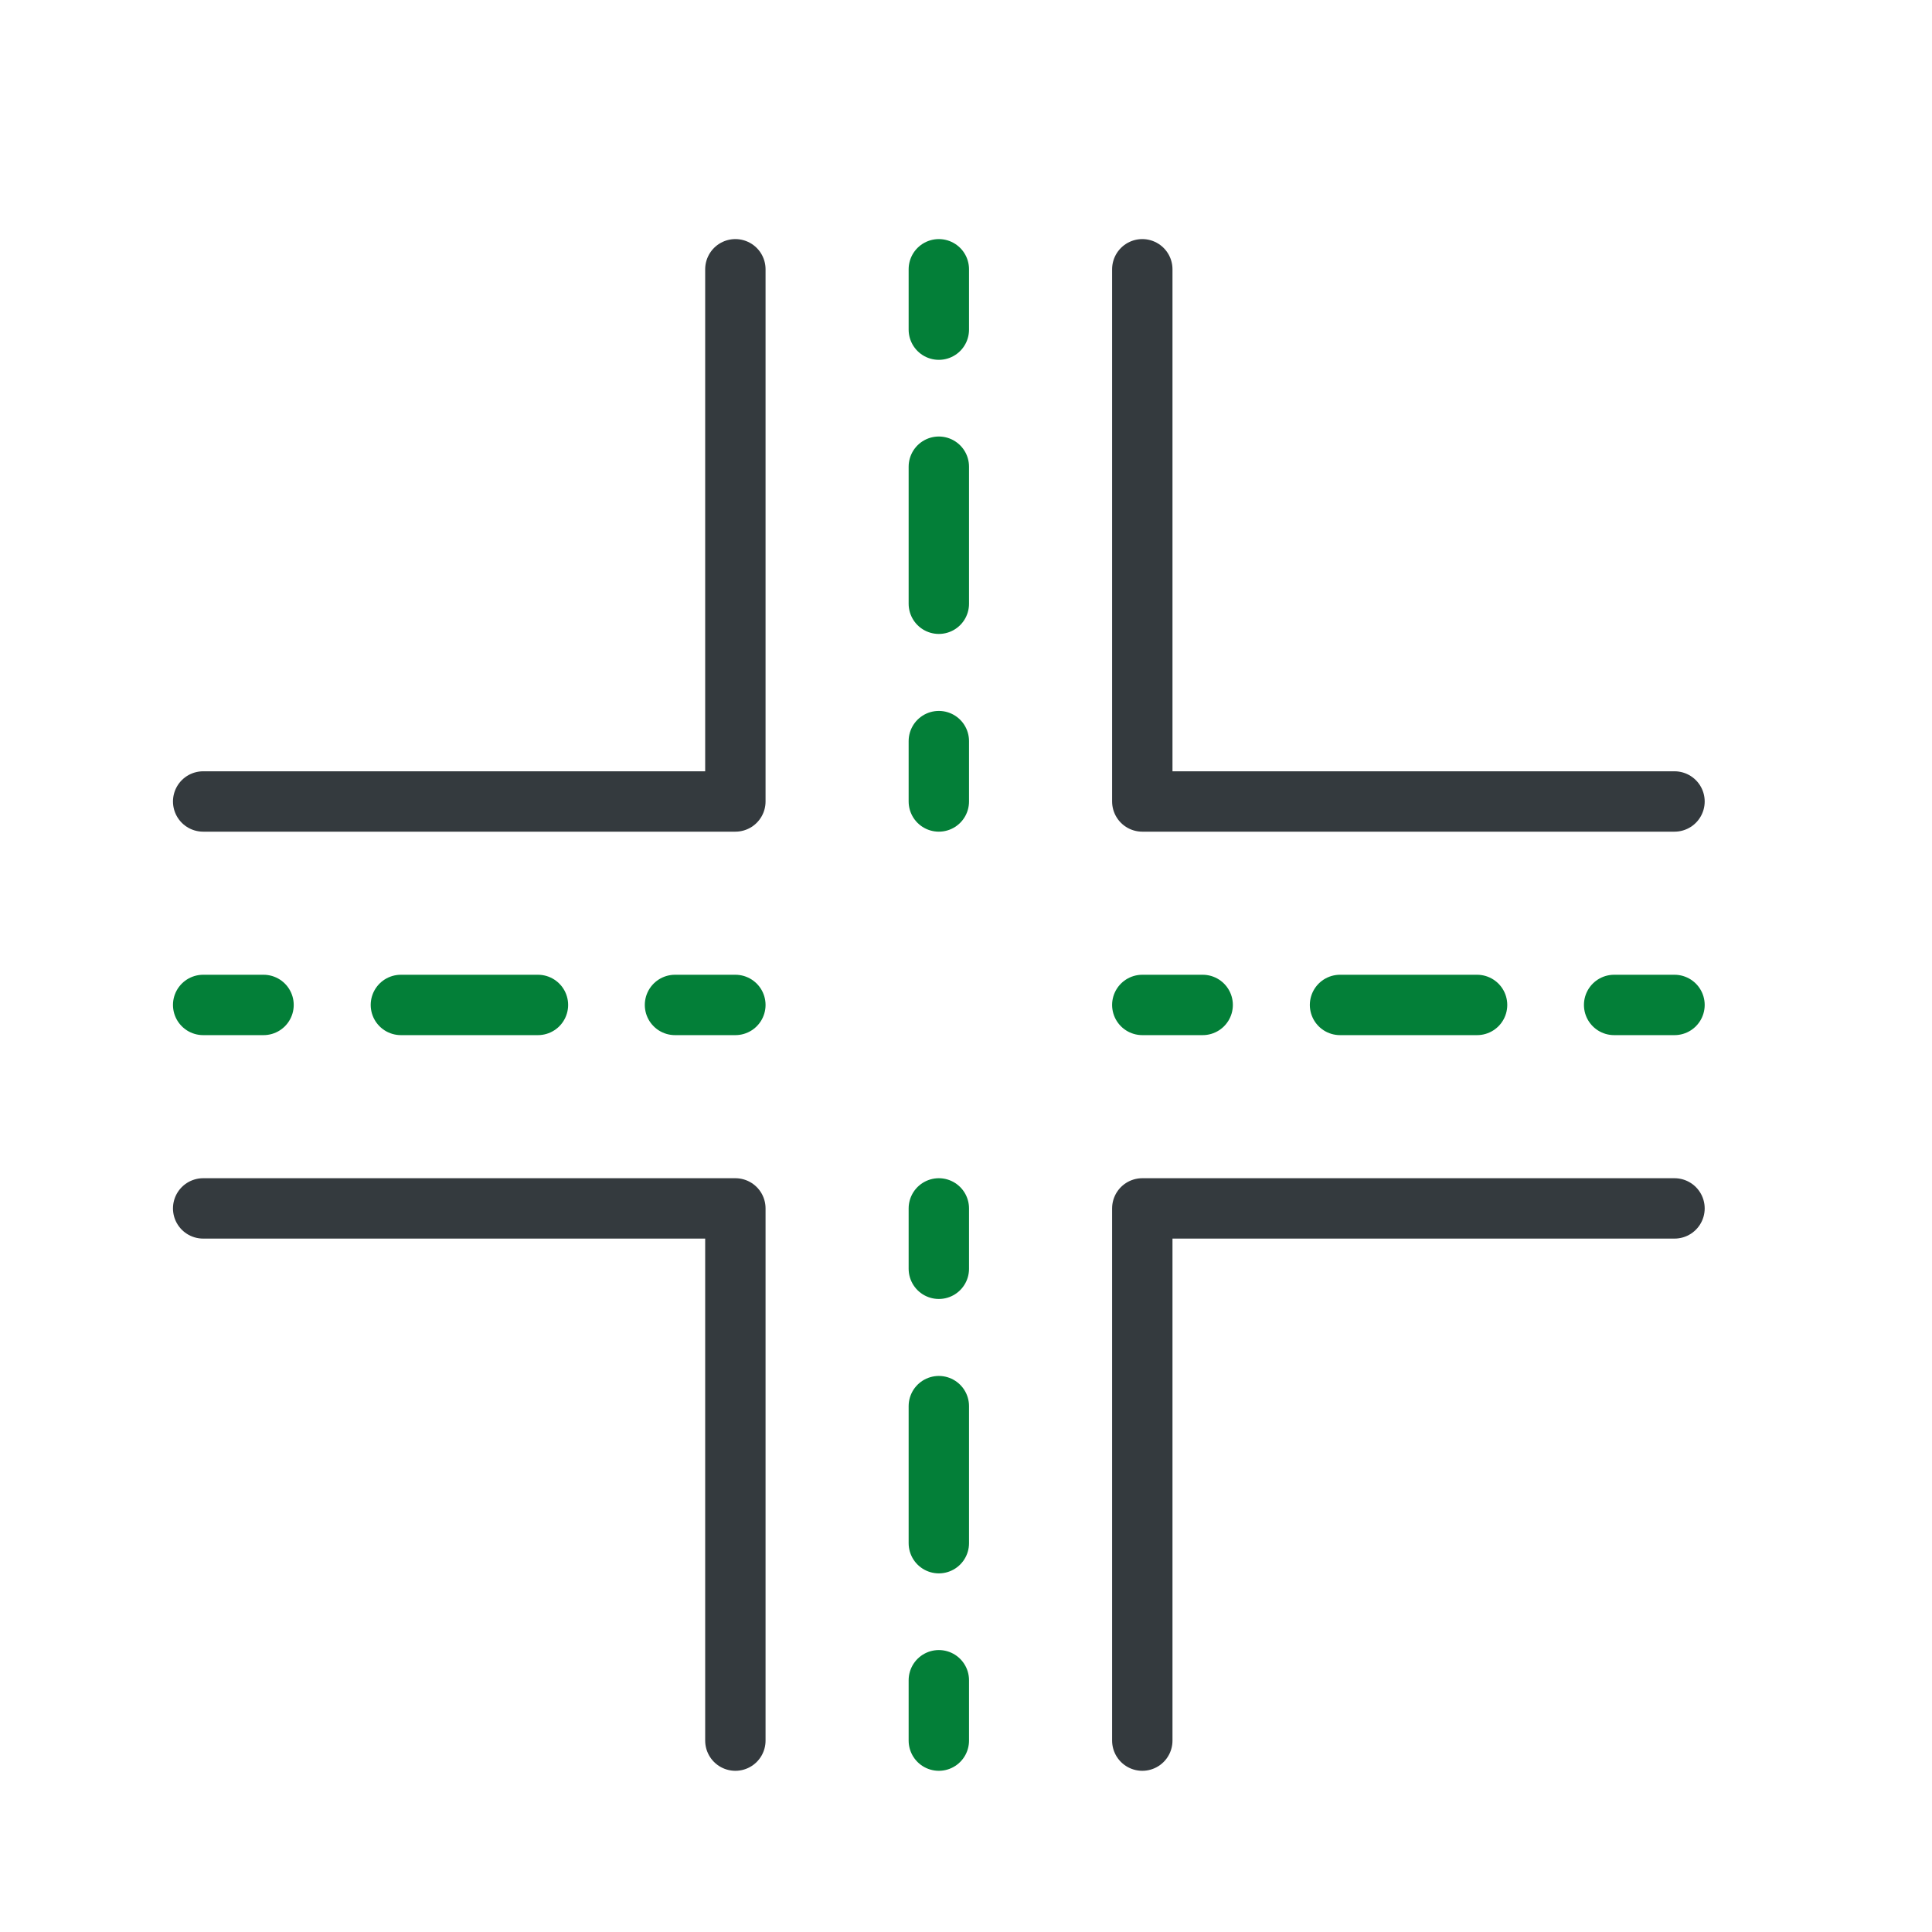
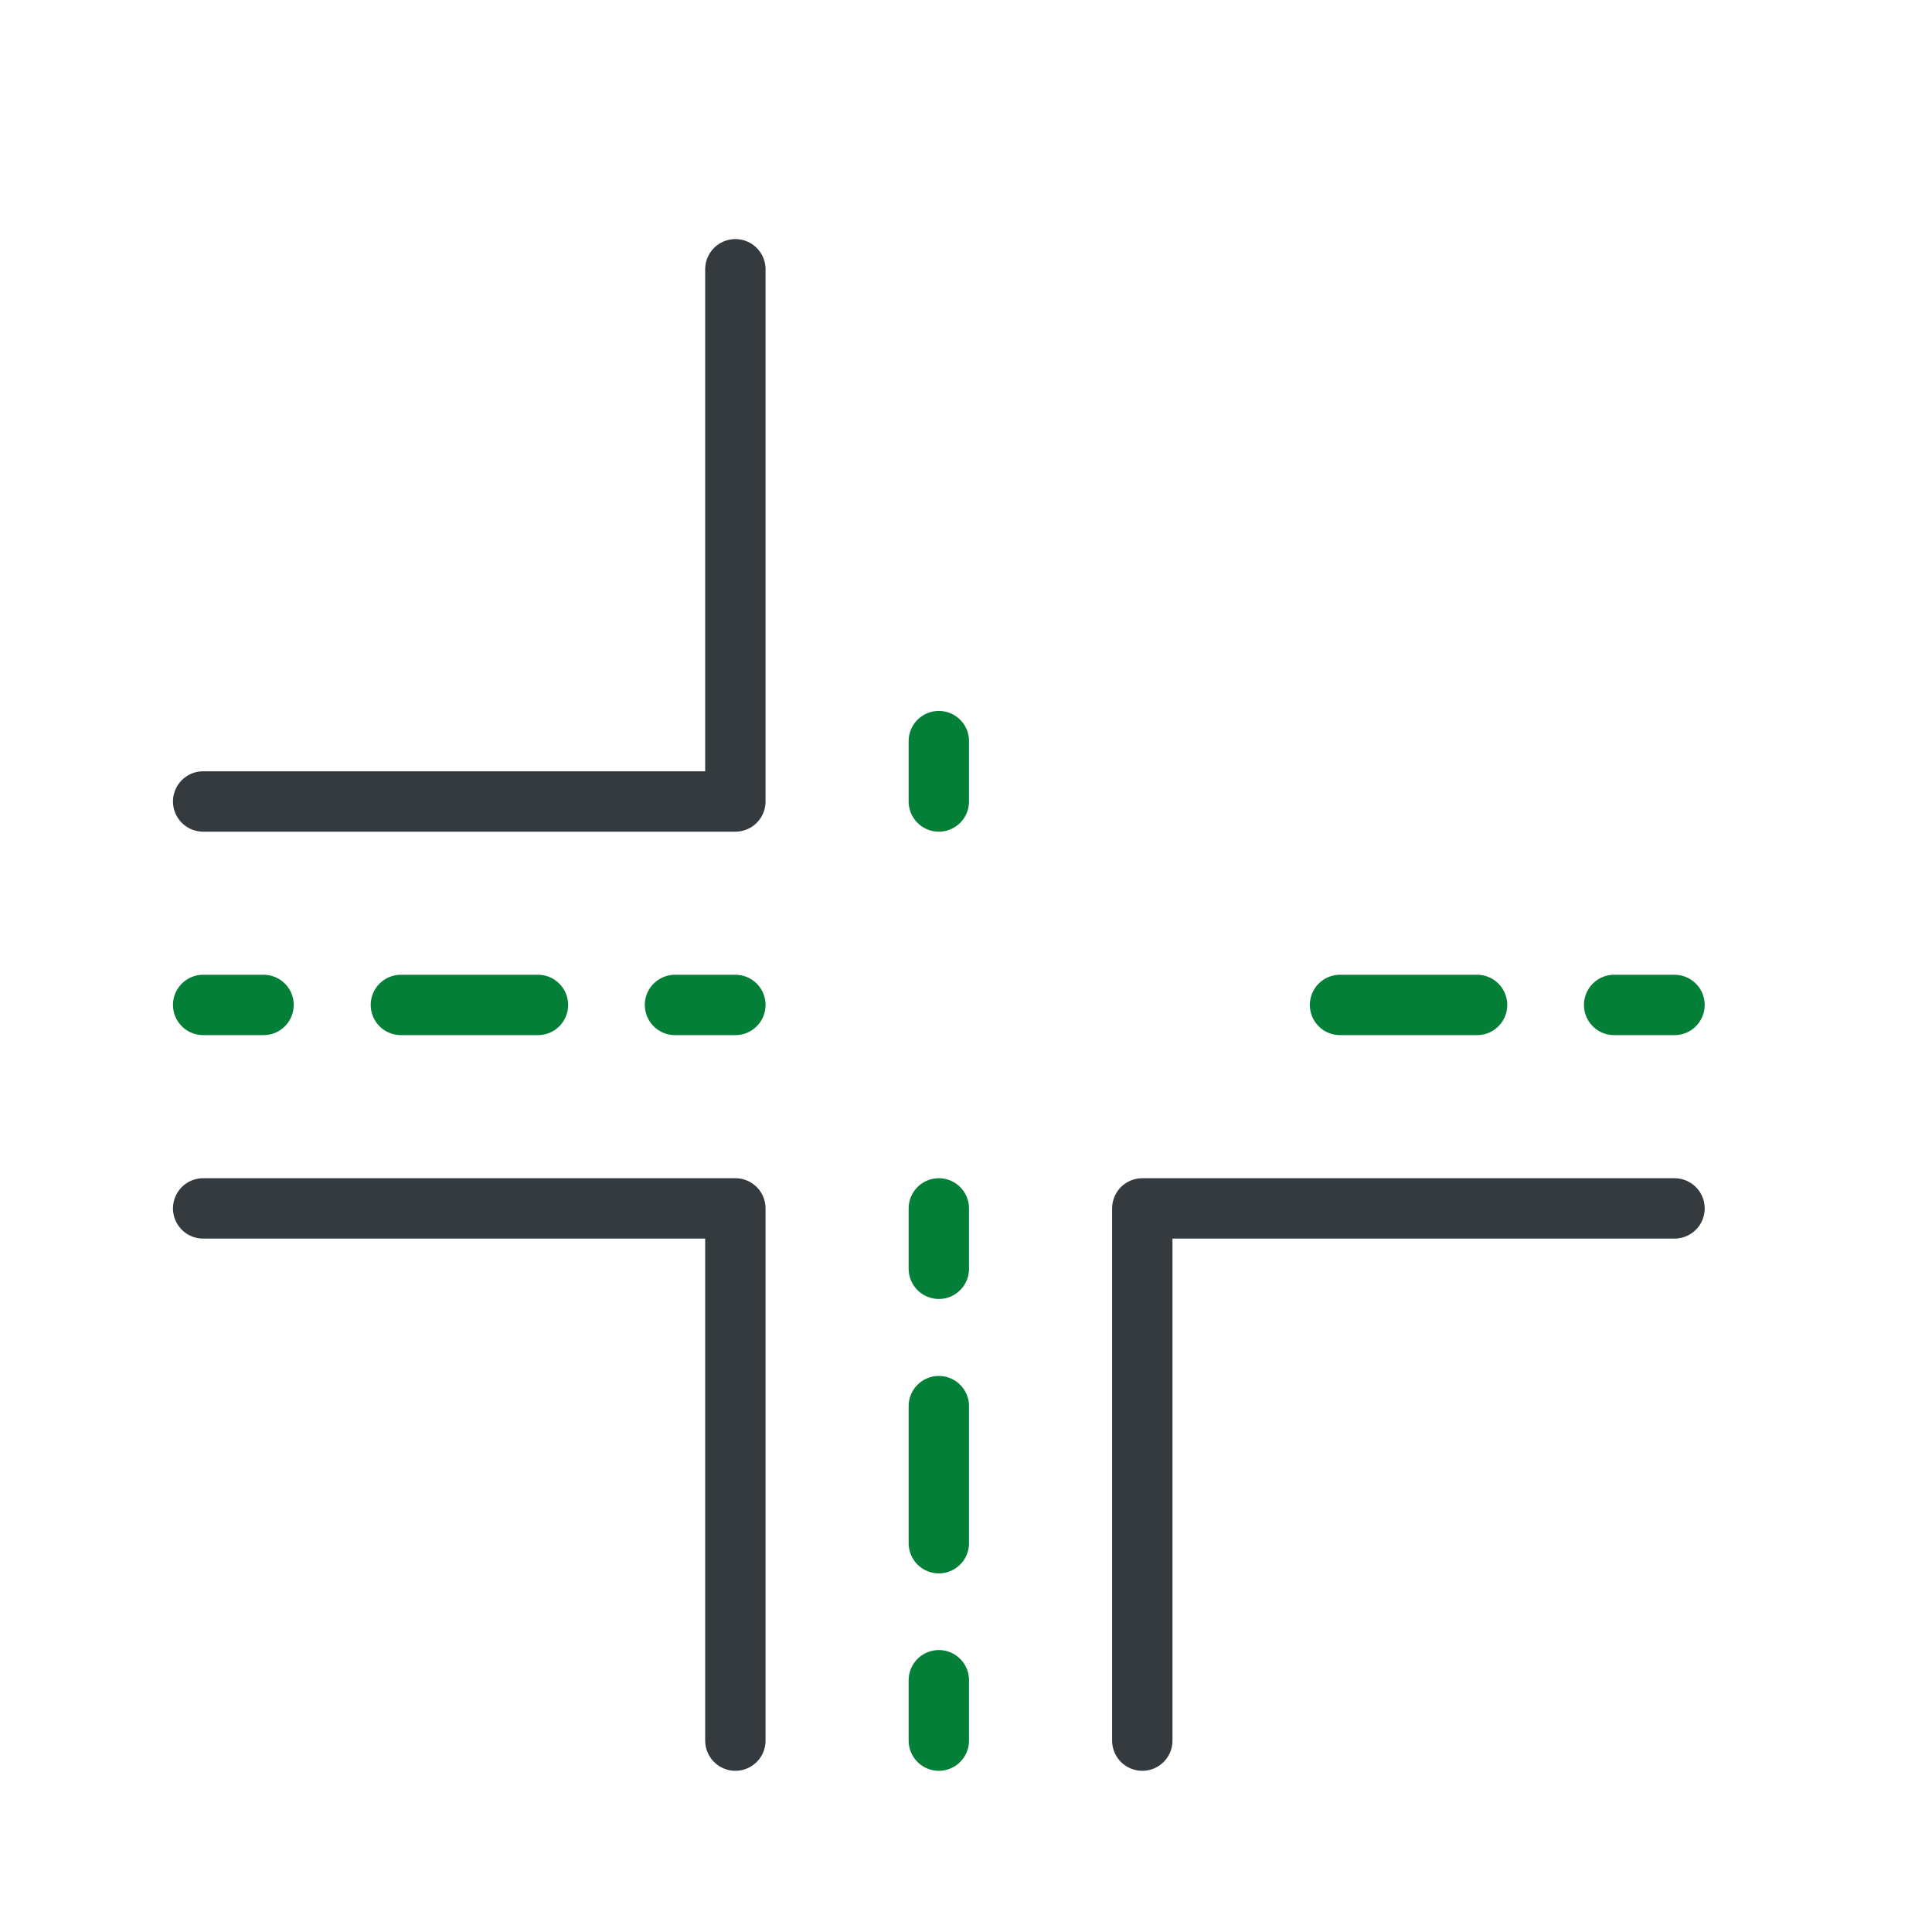
<svg xmlns="http://www.w3.org/2000/svg" id="Layer_1" viewBox="0 0 64 64">
  <defs>
    <style>
      .cls-1, .cls-2, .cls-3, .cls-4, .cls-5, .cls-6 {
        fill: none;
        stroke-linecap: round;
        stroke-linejoin: round;
        stroke-width: 2px;
      }

      .cls-1, .cls-3, .cls-4, .cls-5, .cls-6 {
        stroke: #037f38;
      }

      .cls-2 {
        stroke: #343a3e;
      }

      .cls-3 {
        stroke-dasharray: 4.54 4.54;
      }

      .cls-4 {
        stroke-dasharray: 4.54 4.54;
      }

      .cls-5 {
        stroke-dasharray: 4.54 4.54;
      }

      .cls-6 {
        stroke-dasharray: 4.54 4.54;
      }
    </style>
  </defs>
  <polyline class="cls-2" points="24.36 8.92 24.36 26.55 6.73 26.55" />
-   <polyline class="cls-2" points="55.47 26.55 37.84 26.55 37.84 8.92" />
  <polyline class="cls-2" points="37.84 57.66 37.84 40.03 55.47 40.03" />
  <polyline class="cls-2" points="6.73 40.03 24.36 40.03 24.36 57.66" />
  <g>
    <line class="cls-1" x1="6.73" y1="33.29" x2="8.73" y2="33.29" />
    <line class="cls-5" x1="13.28" y1="33.29" x2="20.09" y2="33.29" />
    <line class="cls-1" x1="22.36" y1="33.29" x2="24.36" y2="33.29" />
  </g>
  <g>
-     <line class="cls-1" x1="31.1" y1="8.92" x2="31.1" y2="10.92" />
-     <line class="cls-4" x1="31.1" y1="15.46" x2="31.1" y2="22.28" />
    <line class="cls-1" x1="31.1" y1="24.55" x2="31.1" y2="26.55" />
  </g>
  <g>
    <line class="cls-1" x1="55.47" y1="33.29" x2="53.47" y2="33.29" />
    <line class="cls-6" x1="48.93" y1="33.29" x2="42.12" y2="33.29" />
-     <line class="cls-1" x1="39.84" y1="33.29" x2="37.84" y2="33.29" />
  </g>
  <g>
    <line class="cls-1" x1="31.1" y1="57.66" x2="31.1" y2="55.66" />
    <line class="cls-3" x1="31.1" y1="51.12" x2="31.1" y2="44.3" />
    <line class="cls-1" x1="31.1" y1="42.03" x2="31.1" y2="40.03" />
  </g>
</svg>